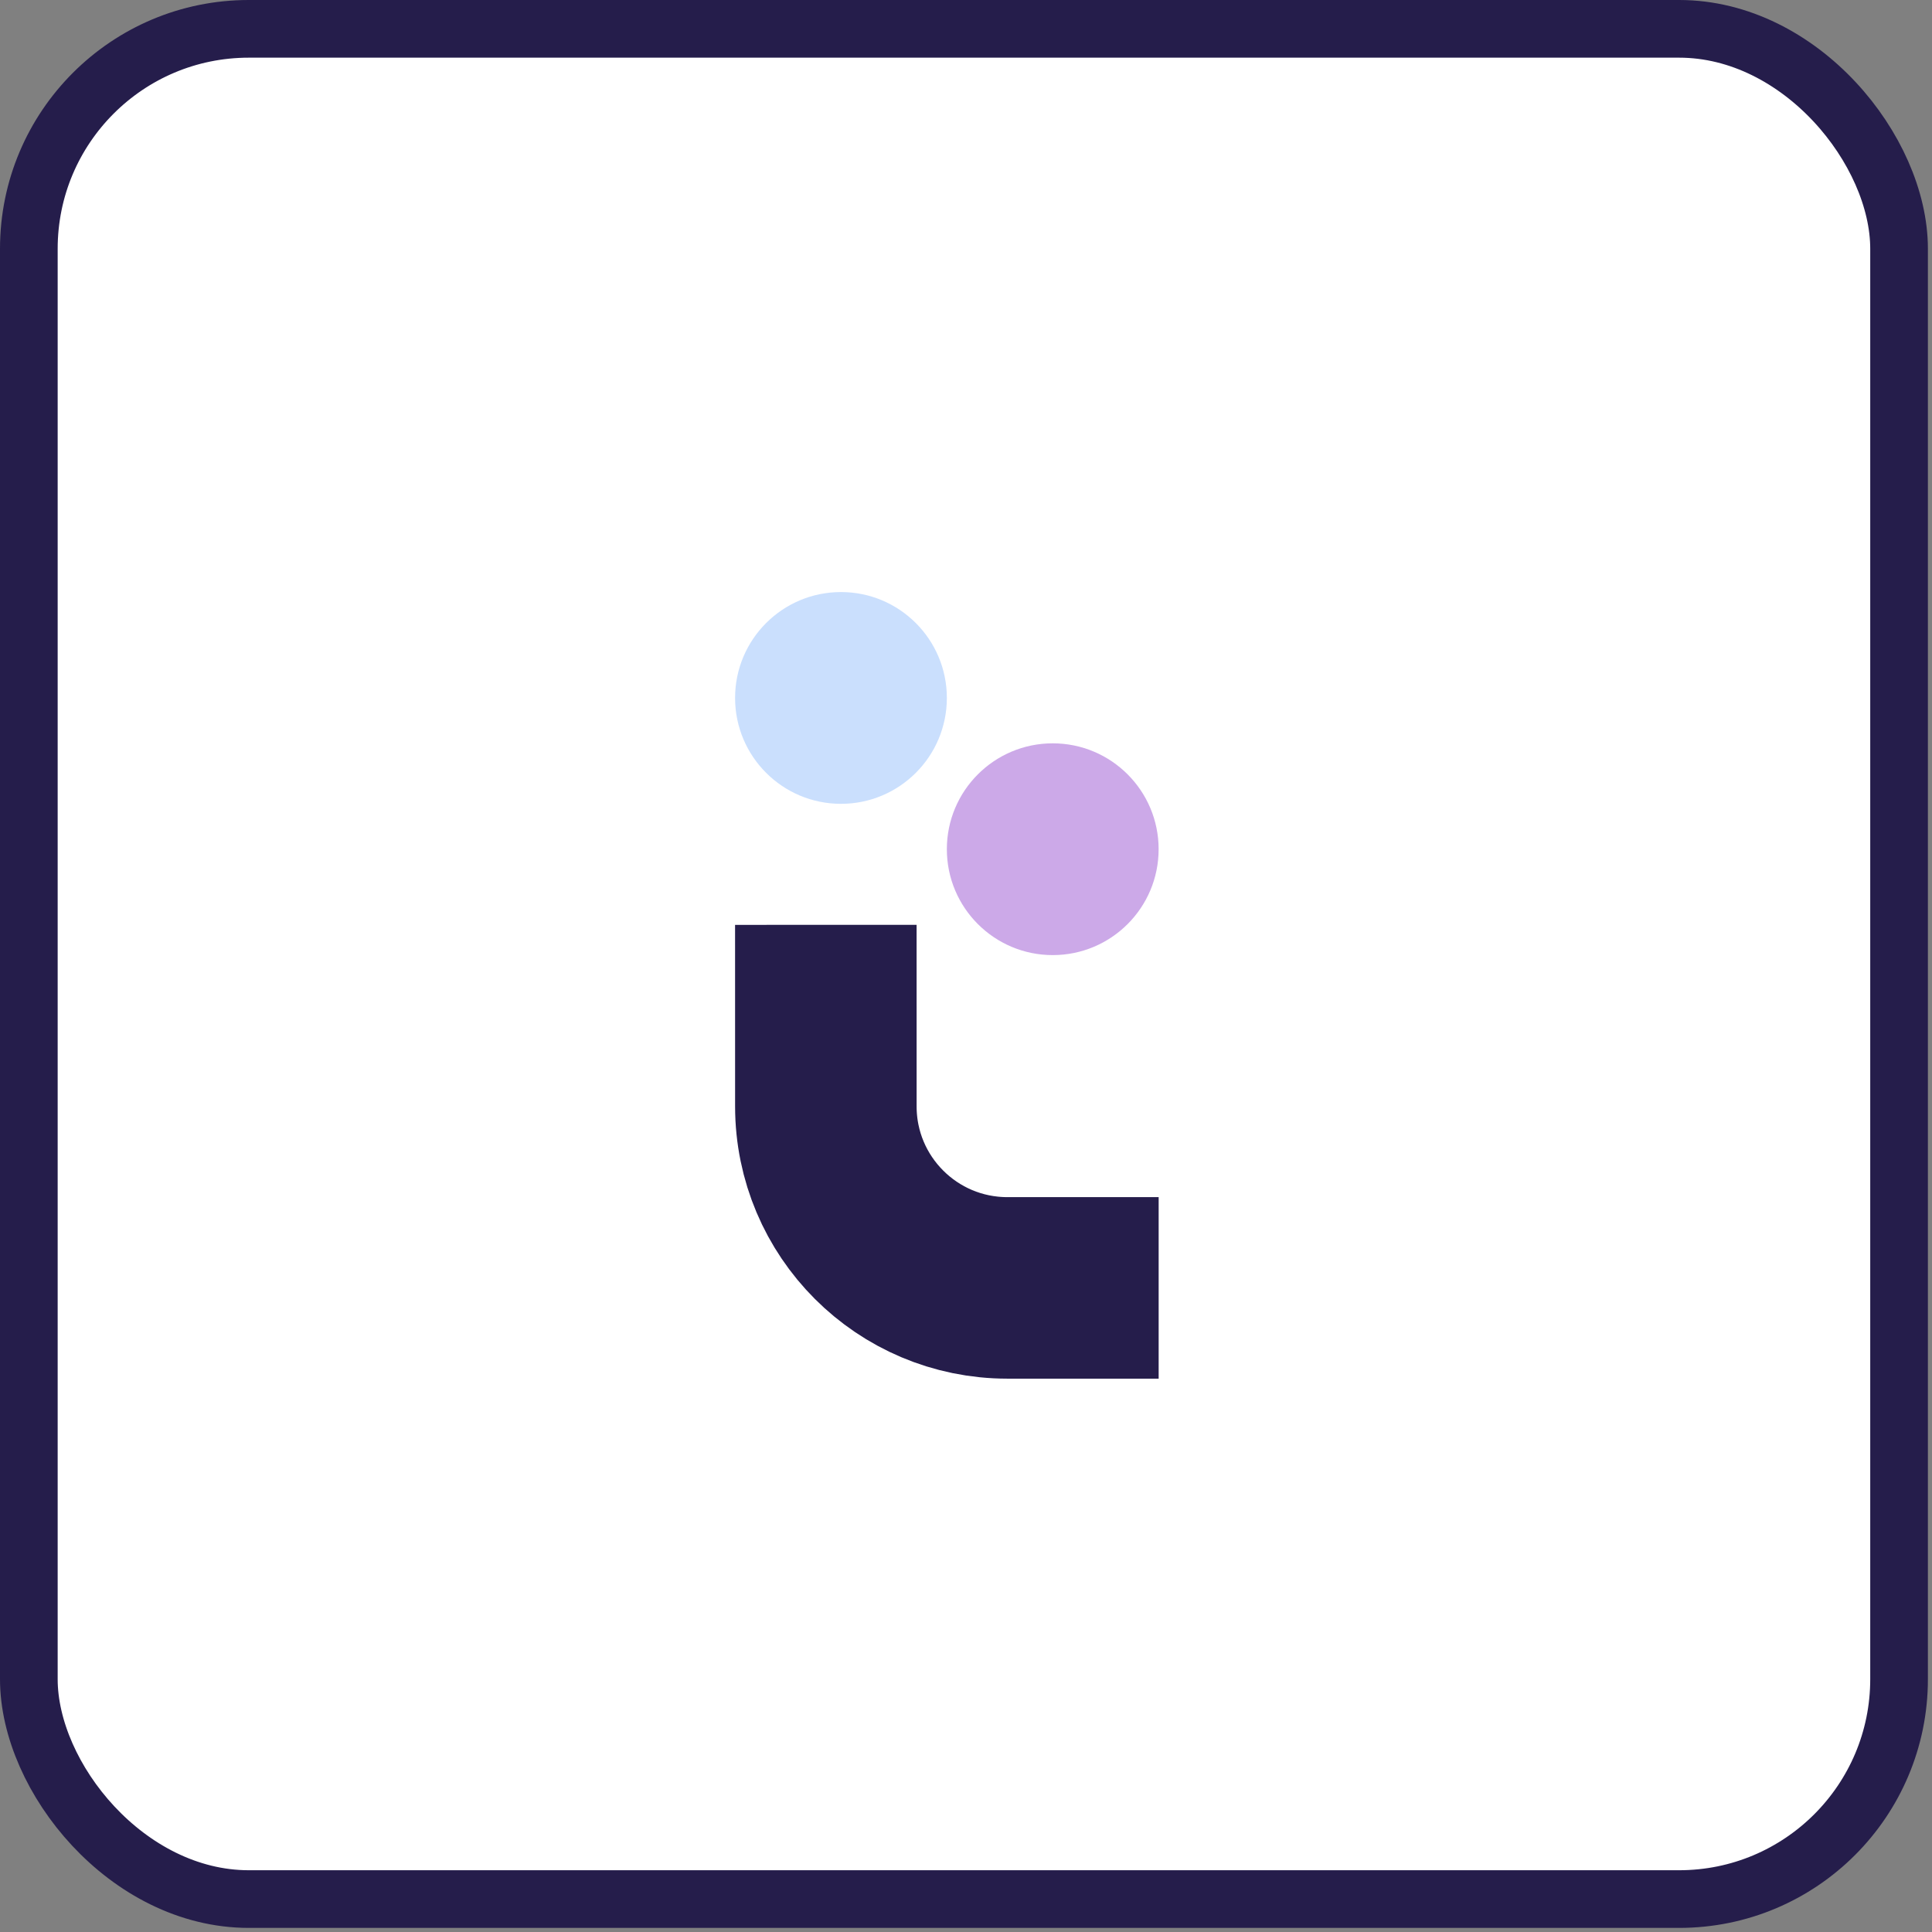
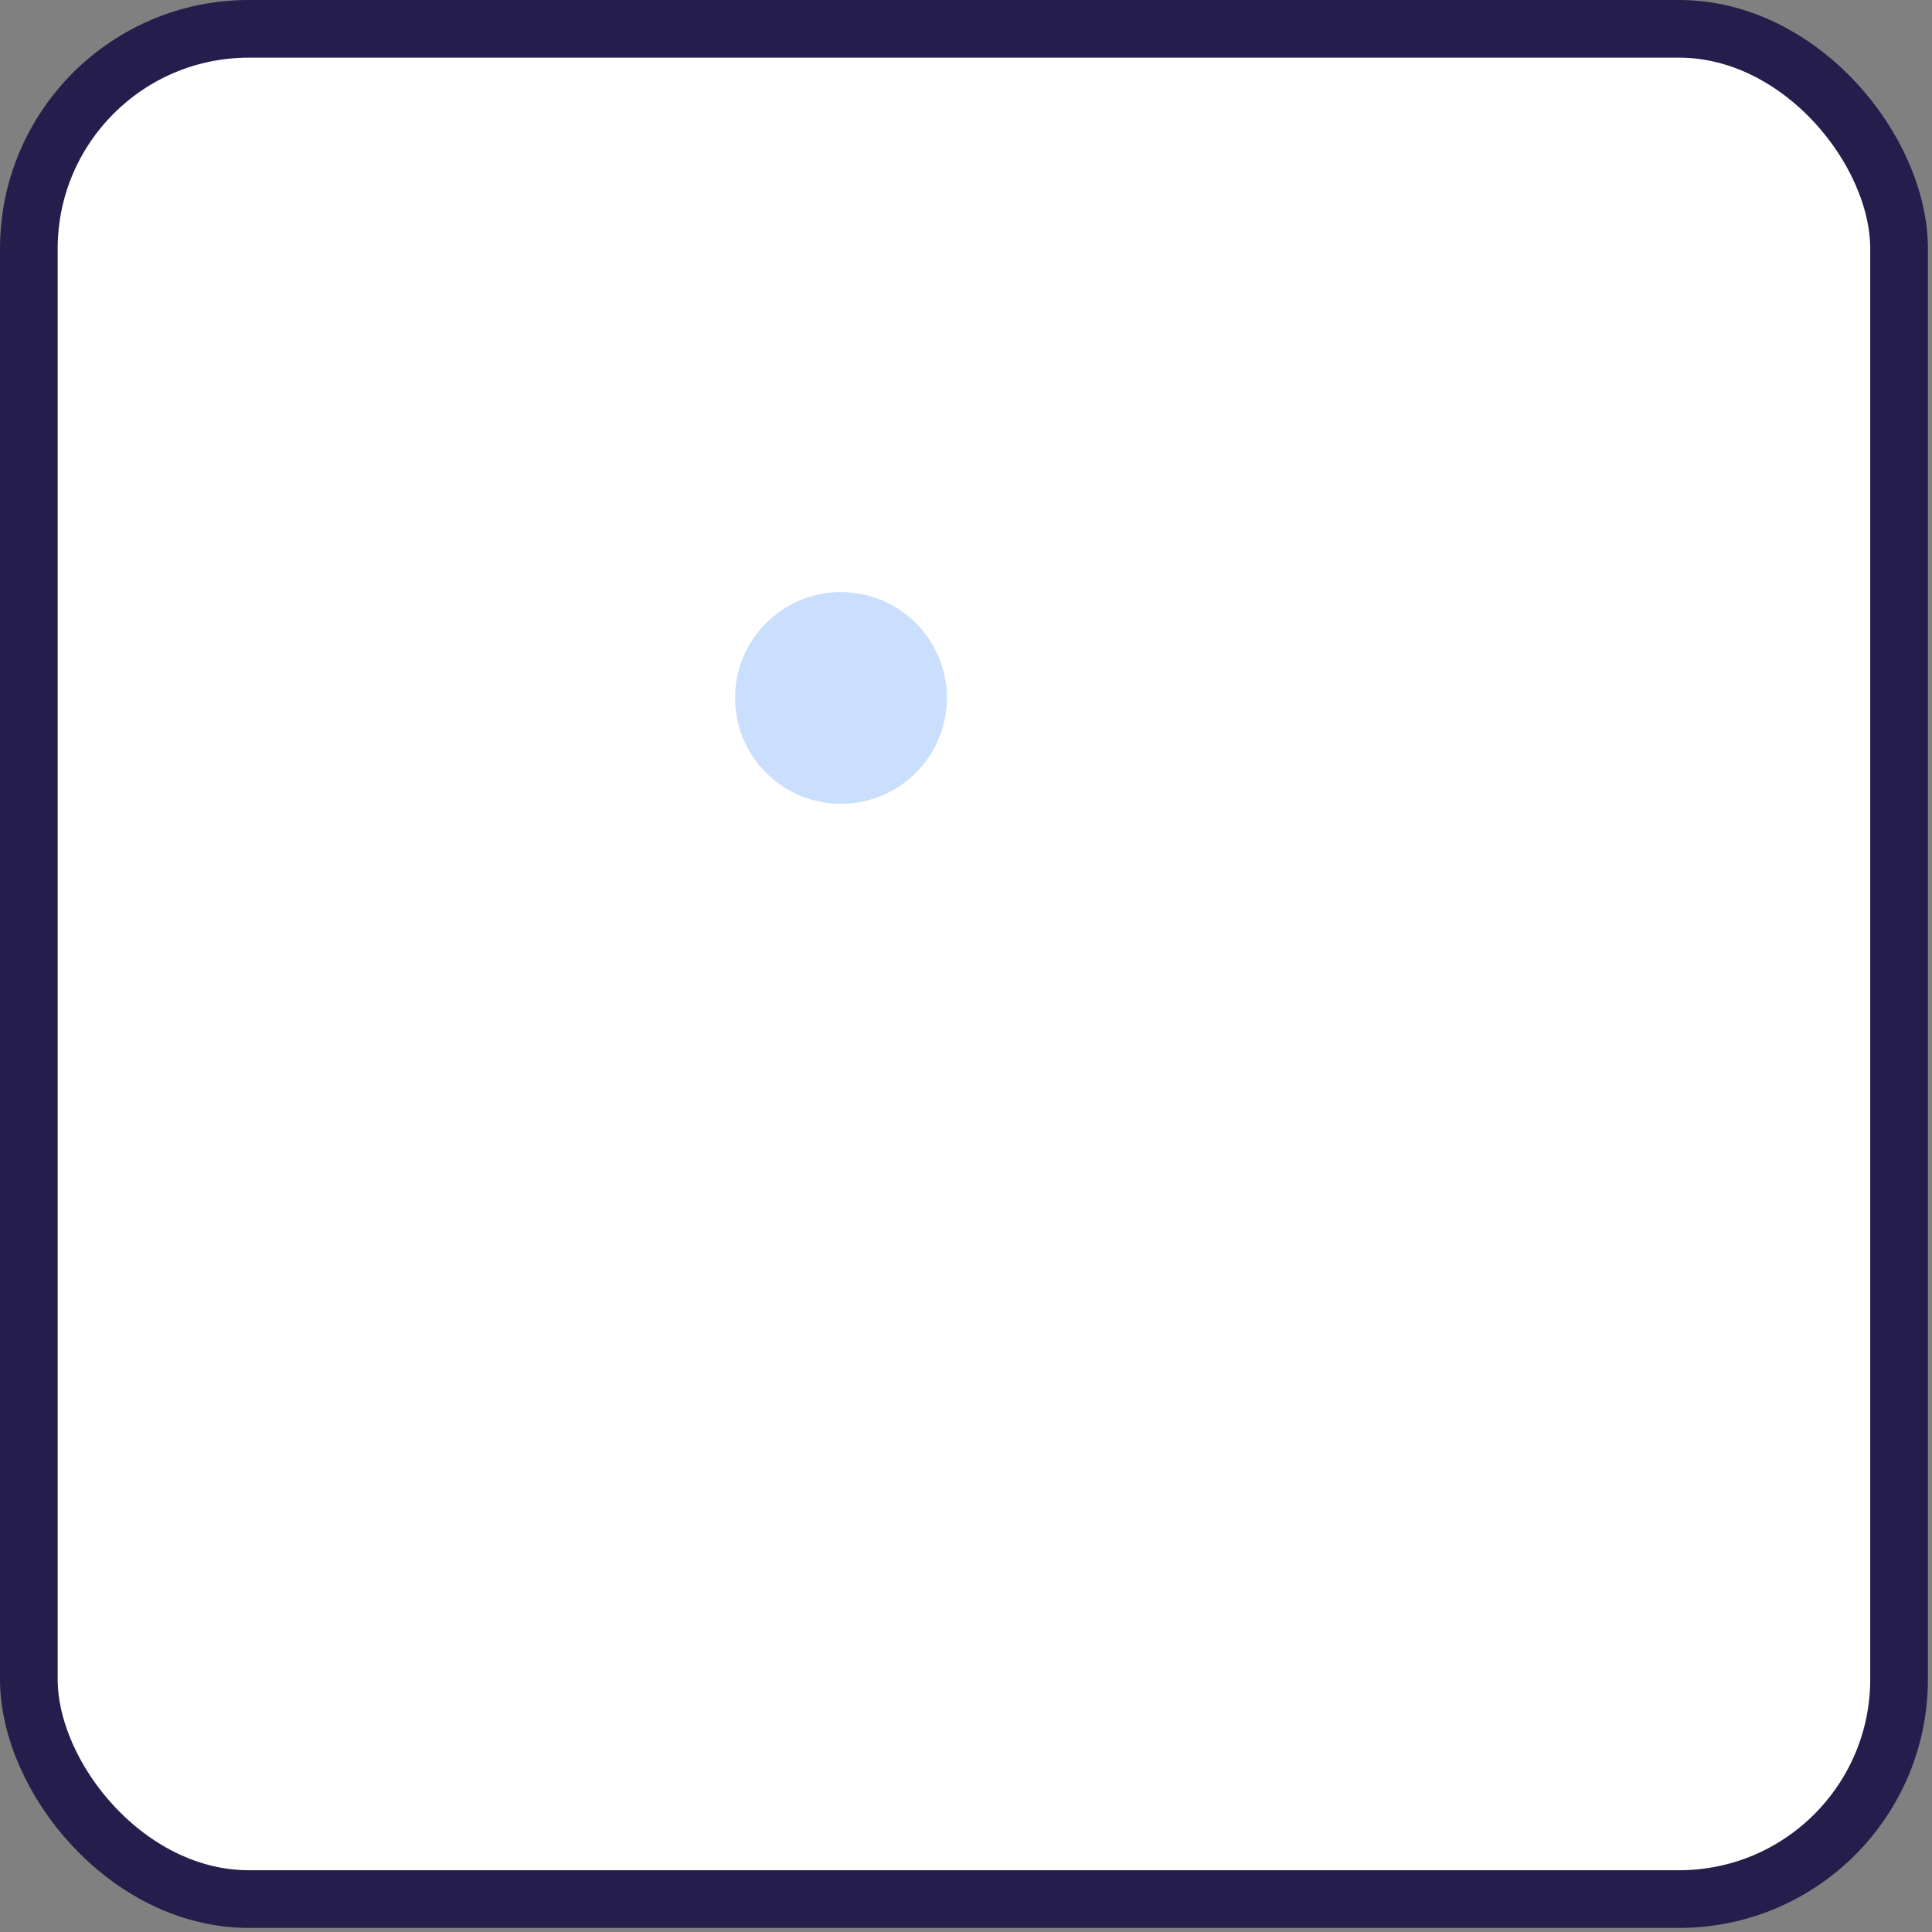
<svg xmlns="http://www.w3.org/2000/svg" width="67" height="67" viewBox="0 0 67 67" fill="none">
  <rect x="0" y="0" width="67" height="67" fill="#808080" stroke="none" />
  <rect x="1" y="1" width="64.858" height="64.858" rx="7.627" fill="white" />
  <rect x="1" y="1" width="64.858" height="64.858" rx="7.627" stroke="#251D4B" stroke-width="2" />
  <rect width="41.968" height="41.968" transform="translate(12.376 12.664)" fill="white" />
-   <path d="M28.639 32.073L28.64 38.368C28.64 41.845 31.458 44.663 34.935 44.663L40.181 44.663" stroke="#251D4B" stroke-width="6.295" />
  <circle cx="29.164" cy="24.204" r="3.672" fill="#CADFFD" />
-   <circle cx="36.508" cy="29.45" r="3.672" fill="#CCA9E8" />
</svg>